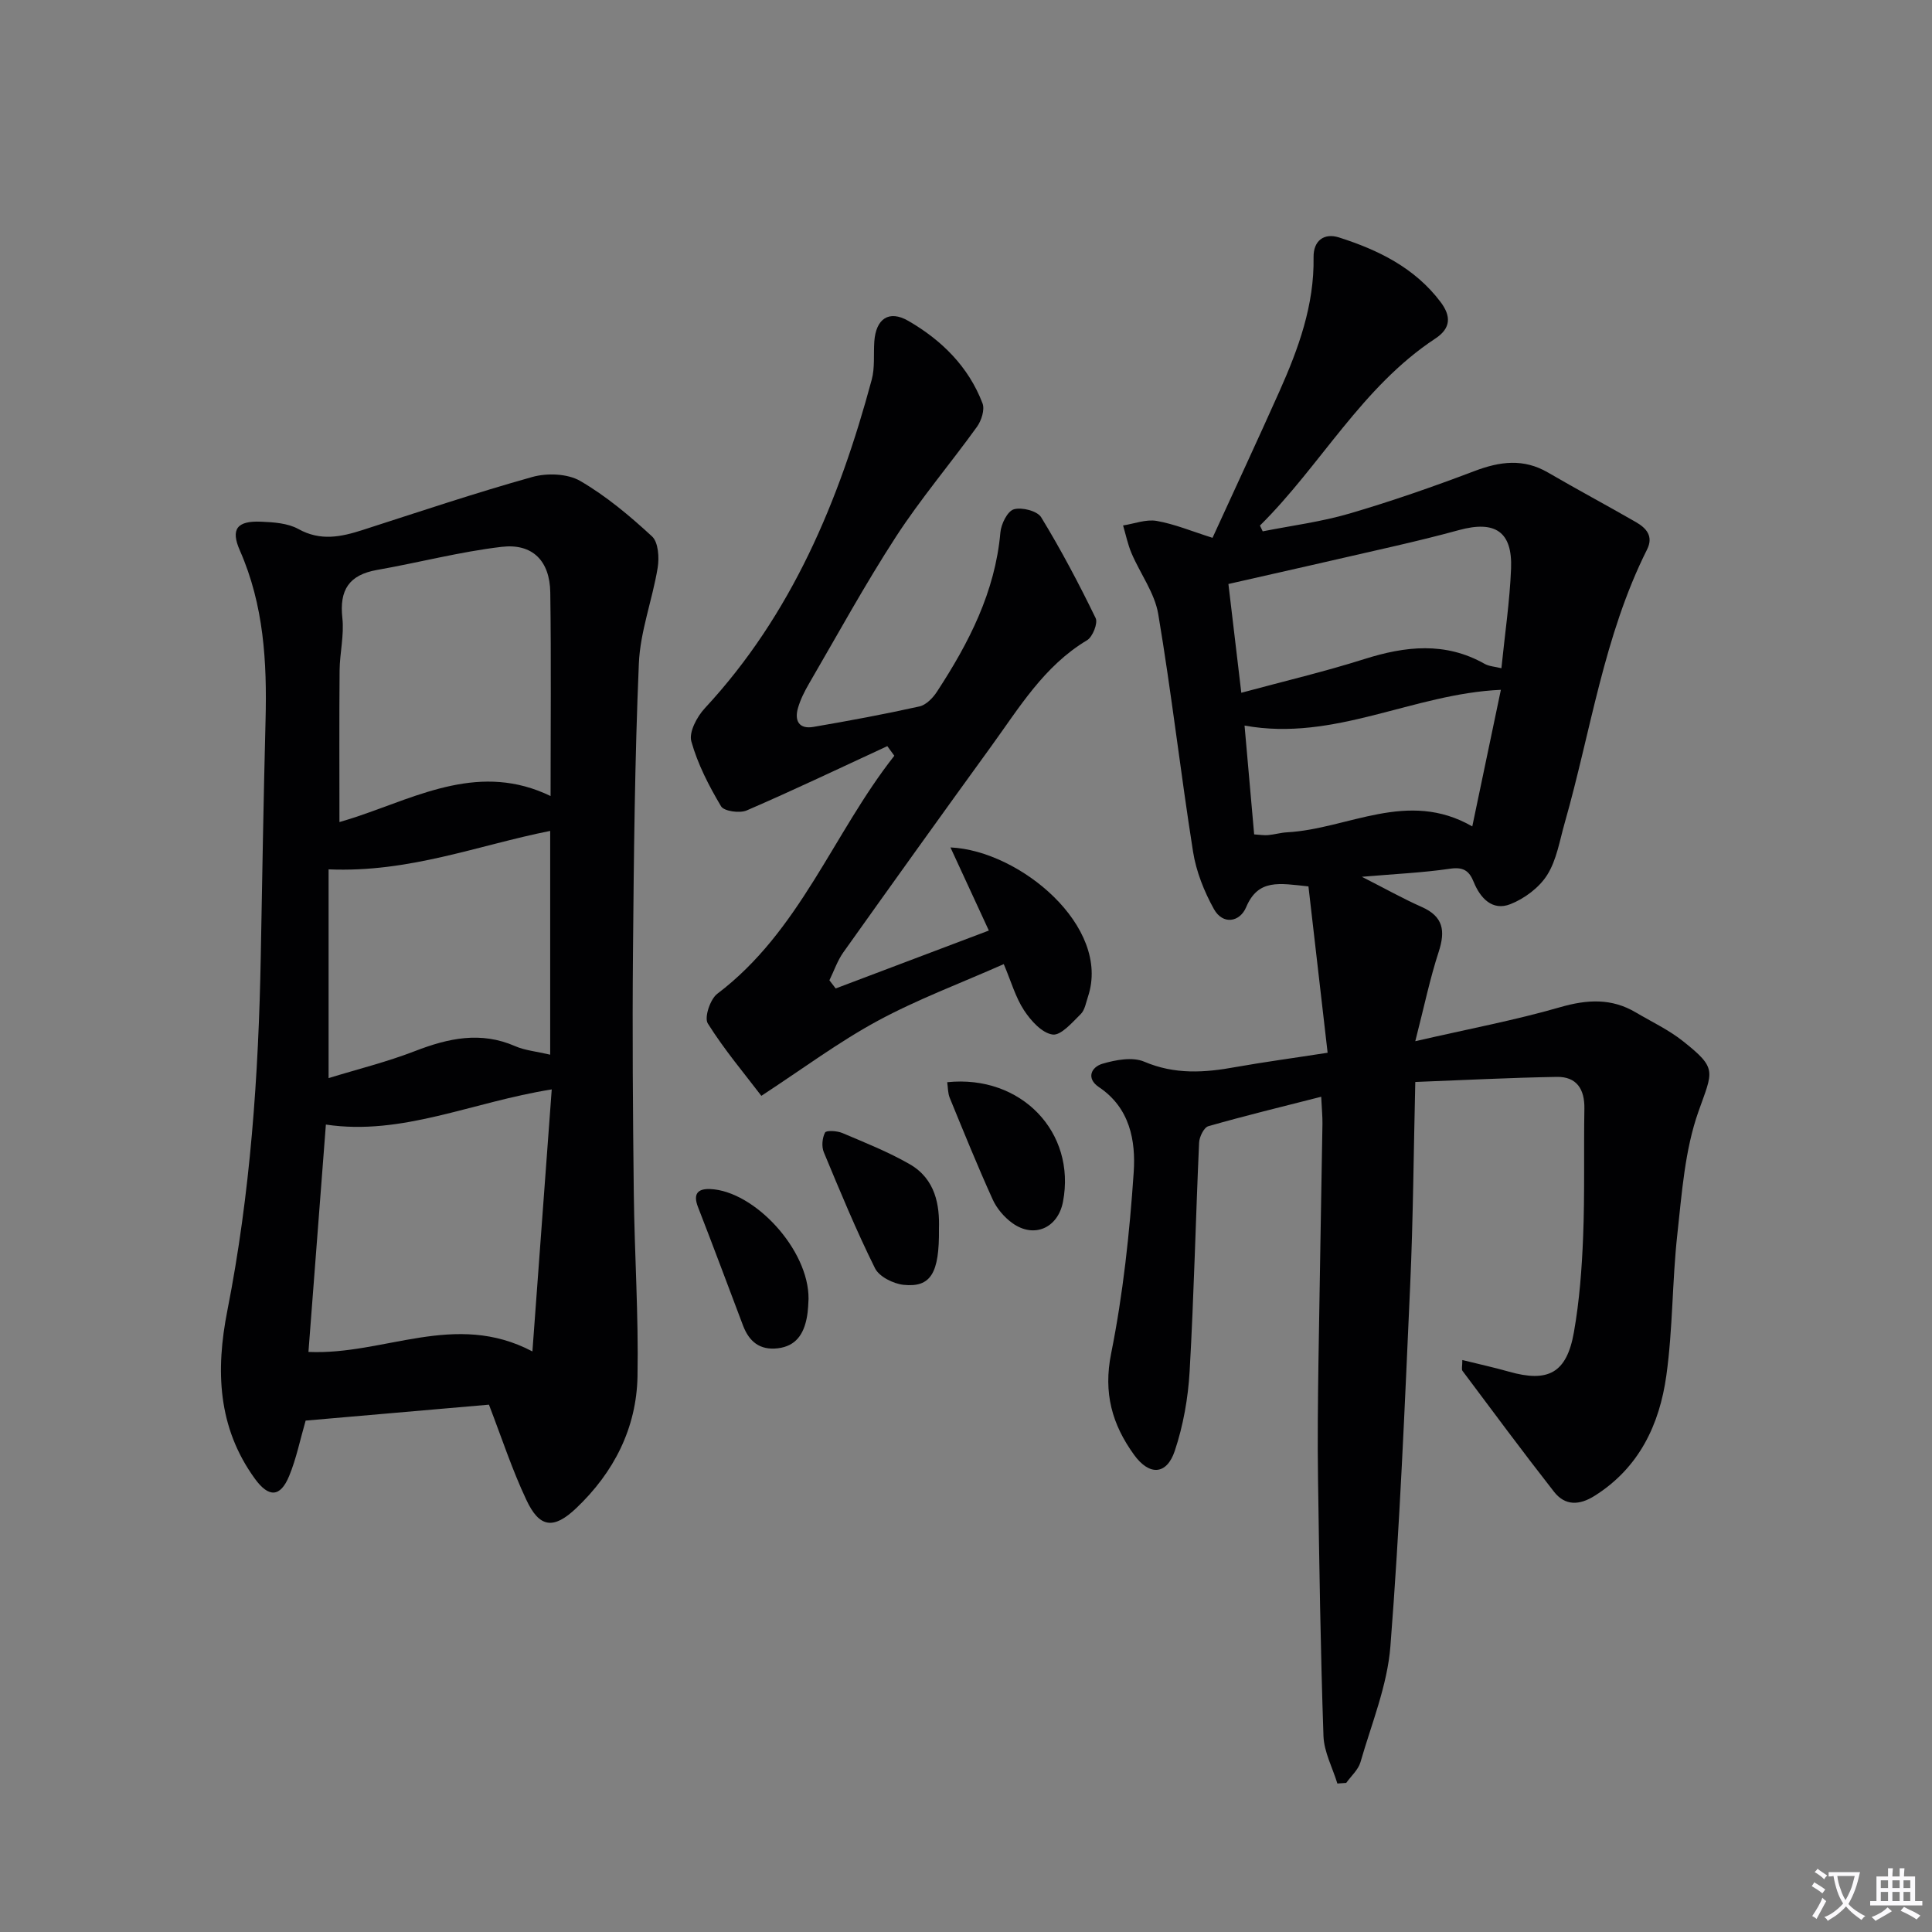
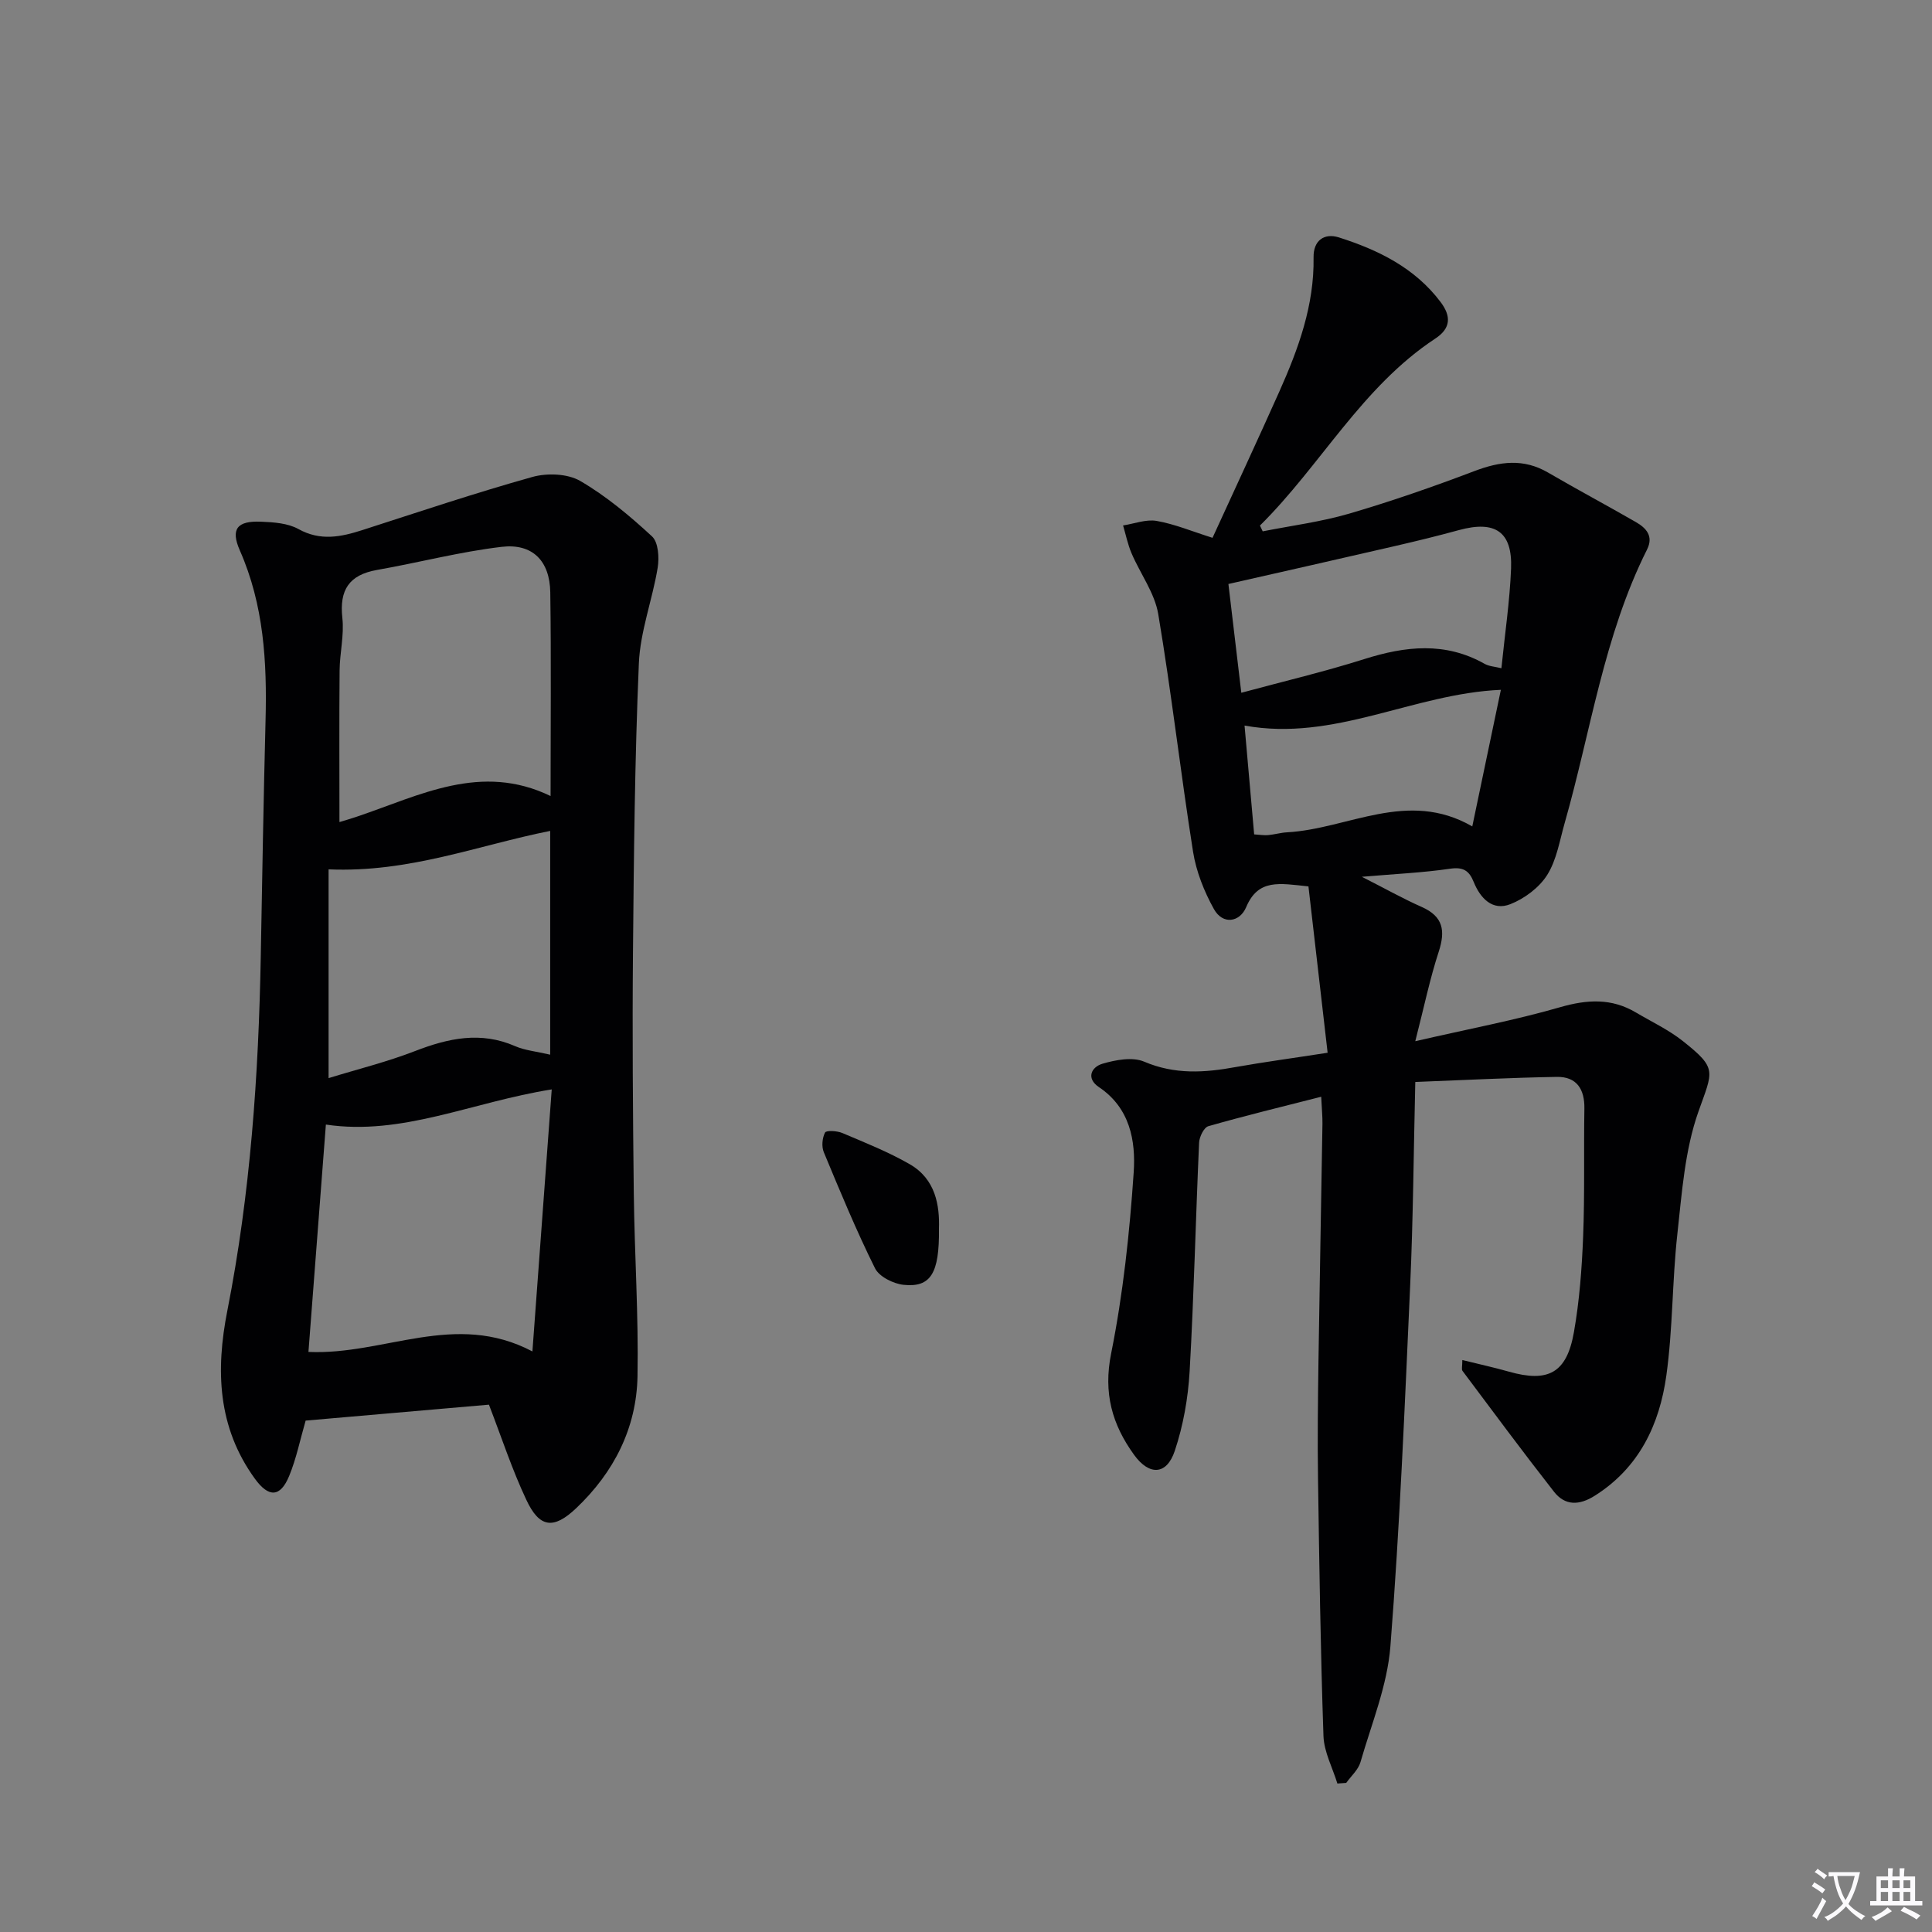
<svg xmlns="http://www.w3.org/2000/svg" enable-background="new 0 0 400 400" viewBox="0 0 400 400">
  <rect x="0" y="0" width="400" height="400" fill="#808080" stroke="none" />
  <path d="m377.9 391.2c-.2.3-.4.5-.6.8-.7-.6-1.4-1-2.2-1.5.2-.3.4-.5.5-.8.6.4 1.4.8 2.3 1.5zm-1.8 6.1c-.2-.2-.5-.4-.9-.6.4-.6.8-1.2 1.2-1.9s.7-1.3.9-1.9c.3.3.5.5.8.7-.7 1.3-1.4 2.6-2 3.7zm2.2-9c-.3.3-.5.5-.6.8-.6-.6-1.3-1.1-2-1.5.3-.3.5-.5.6-.7.6.5 1.3.9 2 1.4zm.3.2v-.9h2 4.5c-.3 1.3-.6 2.5-1 3.6s-.9 2.1-1.4 3c.4.5 1 1 1.6 1.4s1.2.8 1.9 1.1c-.3.2-.5.4-.8.8-.4-.3-1-.7-1.6-1.2s-1.2-1.1-1.6-1.6c-.5.6-1.1 1.1-1.7 1.6s-1.4.9-2.1 1.4c-.1-.3-.3-.5-.7-.8.6-.2 1.2-.5 1.9-1s1.4-1.1 2-1.8c-.5-.8-.9-1.6-1.2-2.5s-.6-2-.8-3.2c-.4.1-.7.1-1 .1zm2.5 2.7c.3 1 .7 1.7 1 2.2.3-.5.6-1.1 1-2s.6-1.9.9-3h-3.2-.4c.1.9.3 1.8.7 2.8z" fill="#fbfafc" />
  <path d="m396.5 388.5v1.5 3.6h1.5v.9c-.4 0-1 0-1.7 0h-7.9c-.5 0-.9 0-1.2 0v-.9h1.3v-3.5c0-.7 0-1.2 0-1.6h2.4c0-.8 0-1.4 0-1.7h1c0 .3-.1.8-.1 1.7h1.5c0-.8 0-1.4 0-1.7h1c0 .3-.1.9-.1 1.7zm-8.2 9.2c-.2-.3-.5-.5-.8-.8.8-.3 1.4-.6 1.9-.9s1-.7 1.4-1.1c.3.3.6.5.9.8-1.6 1-2.8 1.6-3.4 2zm2.6-6.8v-1.6h-1.5v1.6zm0 2.7v-1.9h-1.5v1.9zm2.4-2.7v-1.6h-1.5v1.6zm0 2.7v-1.9h-1.5v1.9zm.2 2 .7-.8c.4.2.9.5 1.6.8s1.3.7 1.8 1c-.3.3-.5.5-.8.8-.4-.3-1.5-1-3.3-1.8zm2-4.7v-1.6h-1.4v1.6zm0 2.7v-1.9h-1.4v1.9z" fill="#fbfafc" />
  <g fill="#010103">
    <path d="m274.87 217.96c-1.38-11.98-2.68-23.25-3.97-34.44-6.04-.63-10.4-1.62-12.9 4.31-1.31 3.09-4.82 3.72-6.68.37-2.02-3.64-3.66-7.76-4.31-11.85-2.59-16.38-4.46-32.87-7.21-49.22-.74-4.38-3.73-8.36-5.53-12.59-.78-1.83-1.18-3.83-1.75-5.75 2.32-.36 4.75-1.32 6.95-.94 3.72.65 7.29 2.15 11.57 3.5 4.65-10.16 9.33-20.2 13.84-30.3 3.94-8.83 7.24-17.85 7.08-27.76-.06-3.55 2.26-5.08 5.23-4.14 8.15 2.59 15.75 6.3 21.09 13.41 2.14 2.86 2.18 5.37-1.12 7.54-15.22 10.03-23.71 26.25-36.3 38.71.19.4.38.8.57 1.2 5.99-1.19 12.11-1.97 17.95-3.68 8.73-2.56 17.35-5.56 25.86-8.79 5.28-2.01 10.18-2.67 15.27.3 6.01 3.5 12.15 6.78 18.18 10.25 2.15 1.24 3.7 2.91 2.31 5.69-8.96 17.87-11.64 37.64-17.04 56.58-1.05 3.66-1.66 7.66-3.63 10.79-1.65 2.62-4.7 4.9-7.63 6.05-3.71 1.46-6.23-1.24-7.59-4.61-.95-2.35-2.18-3.13-4.9-2.73-5.67.83-11.42 1.08-18.25 1.67 4.87 2.47 8.54 4.54 12.38 6.24 4.49 1.98 4.94 4.94 3.53 9.28-1.82 5.57-3.01 11.34-4.85 18.52 11.08-2.55 20.64-4.34 29.95-7.03 5.61-1.62 10.66-1.92 15.72 1.08 3.28 1.94 6.79 3.59 9.75 5.94 7.2 5.71 6.18 6.14 3.19 14.62-2.81 7.96-3.41 16.78-4.35 25.3-1.08 9.73-.93 19.62-2.28 29.3-1.41 10.15-5.63 19.1-14.83 24.9-3.18 2.01-6.13 2.11-8.43-.83-6.45-8.24-12.68-16.66-18.95-25.03-.23-.31-.03-.94-.03-2.24 3.37.84 6.53 1.52 9.62 2.4 8.15 2.32 11.99.3 13.48-8.15 1.15-6.52 1.65-13.19 1.91-19.81.35-8.82.11-17.66.26-26.49.07-4.04-1.61-6.64-5.71-6.57-9.57.16-19.14.66-29.3 1.05-.35 14.64-.44 28.4-1.06 42.14-1.12 24.91-2.14 49.83-4.09 74.68-.63 8.12-3.91 16.05-6.2 24.01-.46 1.58-1.94 2.87-2.95 4.29-.61.04-1.22.09-1.83.13-1-3.27-2.76-6.52-2.88-9.83-.61-17.78-.87-35.58-1.13-53.37-.12-7.99-.02-15.99.09-23.99.24-16.48.57-32.95.83-49.42.02-1.47-.13-2.94-.26-5.58-8.12 2.07-15.79 3.93-23.37 6.1-.91.26-1.86 2.21-1.91 3.41-.71 15.78-1.06 31.58-1.96 47.35-.32 5.55-1.32 11.21-3.08 16.47-1.68 5.02-5.28 5.15-8.42.81-4.55-6.29-6.4-12.8-4.75-20.99 2.47-12.32 3.82-24.94 4.67-37.5.44-6.53-.77-13.33-7.18-17.63-2.71-1.81-1.64-4.16.73-4.86 2.73-.8 6.21-1.45 8.63-.42 6.34 2.7 12.51 2.29 18.94 1.11 5.85-1.04 11.77-1.83 19.03-2.96zm-17.87-74.53c8.96-2.42 17.3-4.39 25.45-6.97 8.53-2.7 16.77-3.63 24.94.99.91.51 2.08.56 3.46.9.72-7.12 1.73-13.86 2-20.63.3-7.64-3.29-10.02-10.79-7.97-4.45 1.22-8.94 2.31-13.44 3.35-11.37 2.63-22.76 5.19-34.29 7.81.87 7.45 1.73 14.62 2.67 22.52zm2.66 29.32c1.26.08 2.09.23 2.89.15 1.32-.12 2.62-.51 3.94-.58 12.65-.7 24.91-8.95 38.33-1.22 2.06-9.84 3.98-18.98 5.92-28.28-18.2.79-34.44 10.79-53.07 7.4.71 7.96 1.35 15.19 1.99 22.53z" />
    <path d="m101.23 290.82c-12.84 1.12-25.41 2.21-37.95 3.3-1.14 3.93-1.92 7.84-3.41 11.46-1.85 4.48-4.26 4.49-7.11.56-7.73-10.66-8.12-22.48-5.69-34.79 4.77-24.21 6.47-48.72 6.92-73.34.3-16.3.57-32.6.99-48.89.31-12.05-.35-23.87-5.32-35.15-1.96-4.45-.57-6.17 4.38-5.96 2.62.11 5.54.3 7.74 1.52 4.58 2.54 8.83 1.64 13.33.19 11.67-3.76 23.31-7.67 35.11-10.97 3.04-.85 7.26-.7 9.88.81 5.39 3.13 10.3 7.25 14.9 11.5 1.31 1.22 1.51 4.4 1.16 6.51-1.09 6.63-3.61 13.15-3.89 19.78-.85 19.94-1.04 39.92-1.22 59.88-.15 16.61-.02 33.23.17 49.84.15 12.63 1 25.26.77 37.87-.2 10.74-4.9 19.92-12.7 27.32-4.7 4.46-7.62 4.07-10.34-1.78-2.93-6.22-5.09-12.83-7.72-19.66zm13-65.27c-16.6 2.64-30.94 9.64-46.76 7.28-1.24 16.16-2.43 31.63-3.61 47.07 15.74.71 30.31-8.57 46.37-.1 1.37-18.65 2.66-36.11 4-54.25zm-.24-60.74c0-14.27.14-28.2-.06-42.14-.09-6.54-3.67-10.21-10.08-9.45-8.66 1.02-17.18 3.27-25.79 4.78-5.78 1.02-7.82 4.13-7.18 9.93.4 3.57-.54 7.27-.57 10.91-.09 10.39-.03 20.79-.03 31.36.92-.28 2.32-.68 3.7-1.15 12.94-4.37 25.61-11.21 40.01-4.24zm-45.96 15.18v43.22c5.95-1.83 12.07-3.34 17.9-5.6 6.9-2.67 13.6-4.13 20.74-1.01 1.99.87 4.28 1.07 7.24 1.76 0-15.98 0-31.12 0-46.33-14.97 2.98-29.16 8.68-45.88 7.96z" />
-     <path d="m183.71 154.48c-9.69 4.48-19.32 9.08-29.11 13.31-1.45.63-4.7.17-5.31-.85-2.52-4.24-4.85-8.75-6.16-13.46-.53-1.9 1.17-5.09 2.78-6.83 18.02-19.41 27.82-42.96 34.57-68.04.68-2.51.35-5.29.54-7.95.34-4.64 3.01-6.55 7.03-4.23 6.88 3.97 12.48 9.48 15.37 17.08.5 1.31-.23 3.57-1.14 4.84-5.51 7.65-11.65 14.88-16.78 22.77-6.42 9.89-12.09 20.27-18.03 30.47-.91 1.57-1.75 3.24-2.25 4.97-.77 2.62.18 4.45 3.17 3.94 7.35-1.26 14.69-2.62 21.97-4.24 1.39-.31 2.8-1.77 3.64-3.07 6.59-10.08 12.03-20.63 13.12-32.95.15-1.75 1.46-4.4 2.78-4.79 1.65-.49 4.86.33 5.66 1.64 4.12 6.75 7.82 13.76 11.28 20.88.51 1.04-.62 3.89-1.77 4.58-8.94 5.34-14.07 14.01-19.91 22.05-10.25 14.13-20.42 28.33-30.54 42.55-1.24 1.74-1.95 3.87-2.9 5.81.43.56.86 1.12 1.3 1.69 10.56-3.99 21.11-7.99 31.71-11.99-2.69-5.83-5.18-11.22-7.95-17.21 14.38.65 33.29 16.41 28.48 30.88-.42 1.25-.65 2.78-1.51 3.63-1.76 1.73-4.09 4.47-5.82 4.23-2.2-.31-4.5-2.86-5.91-5.01-1.77-2.7-2.67-5.96-4.2-9.57-9.01 3.99-17.9 7.3-26.15 11.77-8.1 4.39-15.56 9.96-24.04 15.5-3.52-4.62-7.69-9.56-11.09-14.99-.77-1.22.5-5.03 1.97-6.14 17.1-12.93 23.99-33.21 36.65-49.28-.48-.68-.97-1.34-1.45-1.99z" />
    <path d="m194.4 254.38c.11 9.27-1.71 12.21-7.32 11.63-2.12-.22-5.06-1.69-5.92-3.43-3.89-7.83-7.24-15.94-10.6-24.03-.49-1.17-.33-2.95.26-4.07.26-.49 2.5-.36 3.58.1 4.71 2 9.5 3.9 13.92 6.44 5.42 3.1 6.23 8.59 6.08 13.36z" />
-     <path d="m196.11 224.06c15.33-1.59 26.72 10.38 23.97 24.75-1.04 5.44-5.99 7.65-10.48 4.42-1.68-1.21-3.22-3.01-4.07-4.88-3.15-6.94-6.01-14.01-8.9-21.06-.4-.98-.36-2.14-.52-3.23z" />
-     <path d="m167.4 268.92c-.05.64-.05 2.32-.37 3.94-.65 3.32-2.22 5.84-5.99 6.29-3.75.44-5.94-1.4-7.2-4.7-3.1-8.19-6.15-16.39-9.33-24.55-1.06-2.72-.06-3.83 2.54-3.72 9.12.39 20.44 12.53 20.35 22.74z" />
  </g>
</svg>